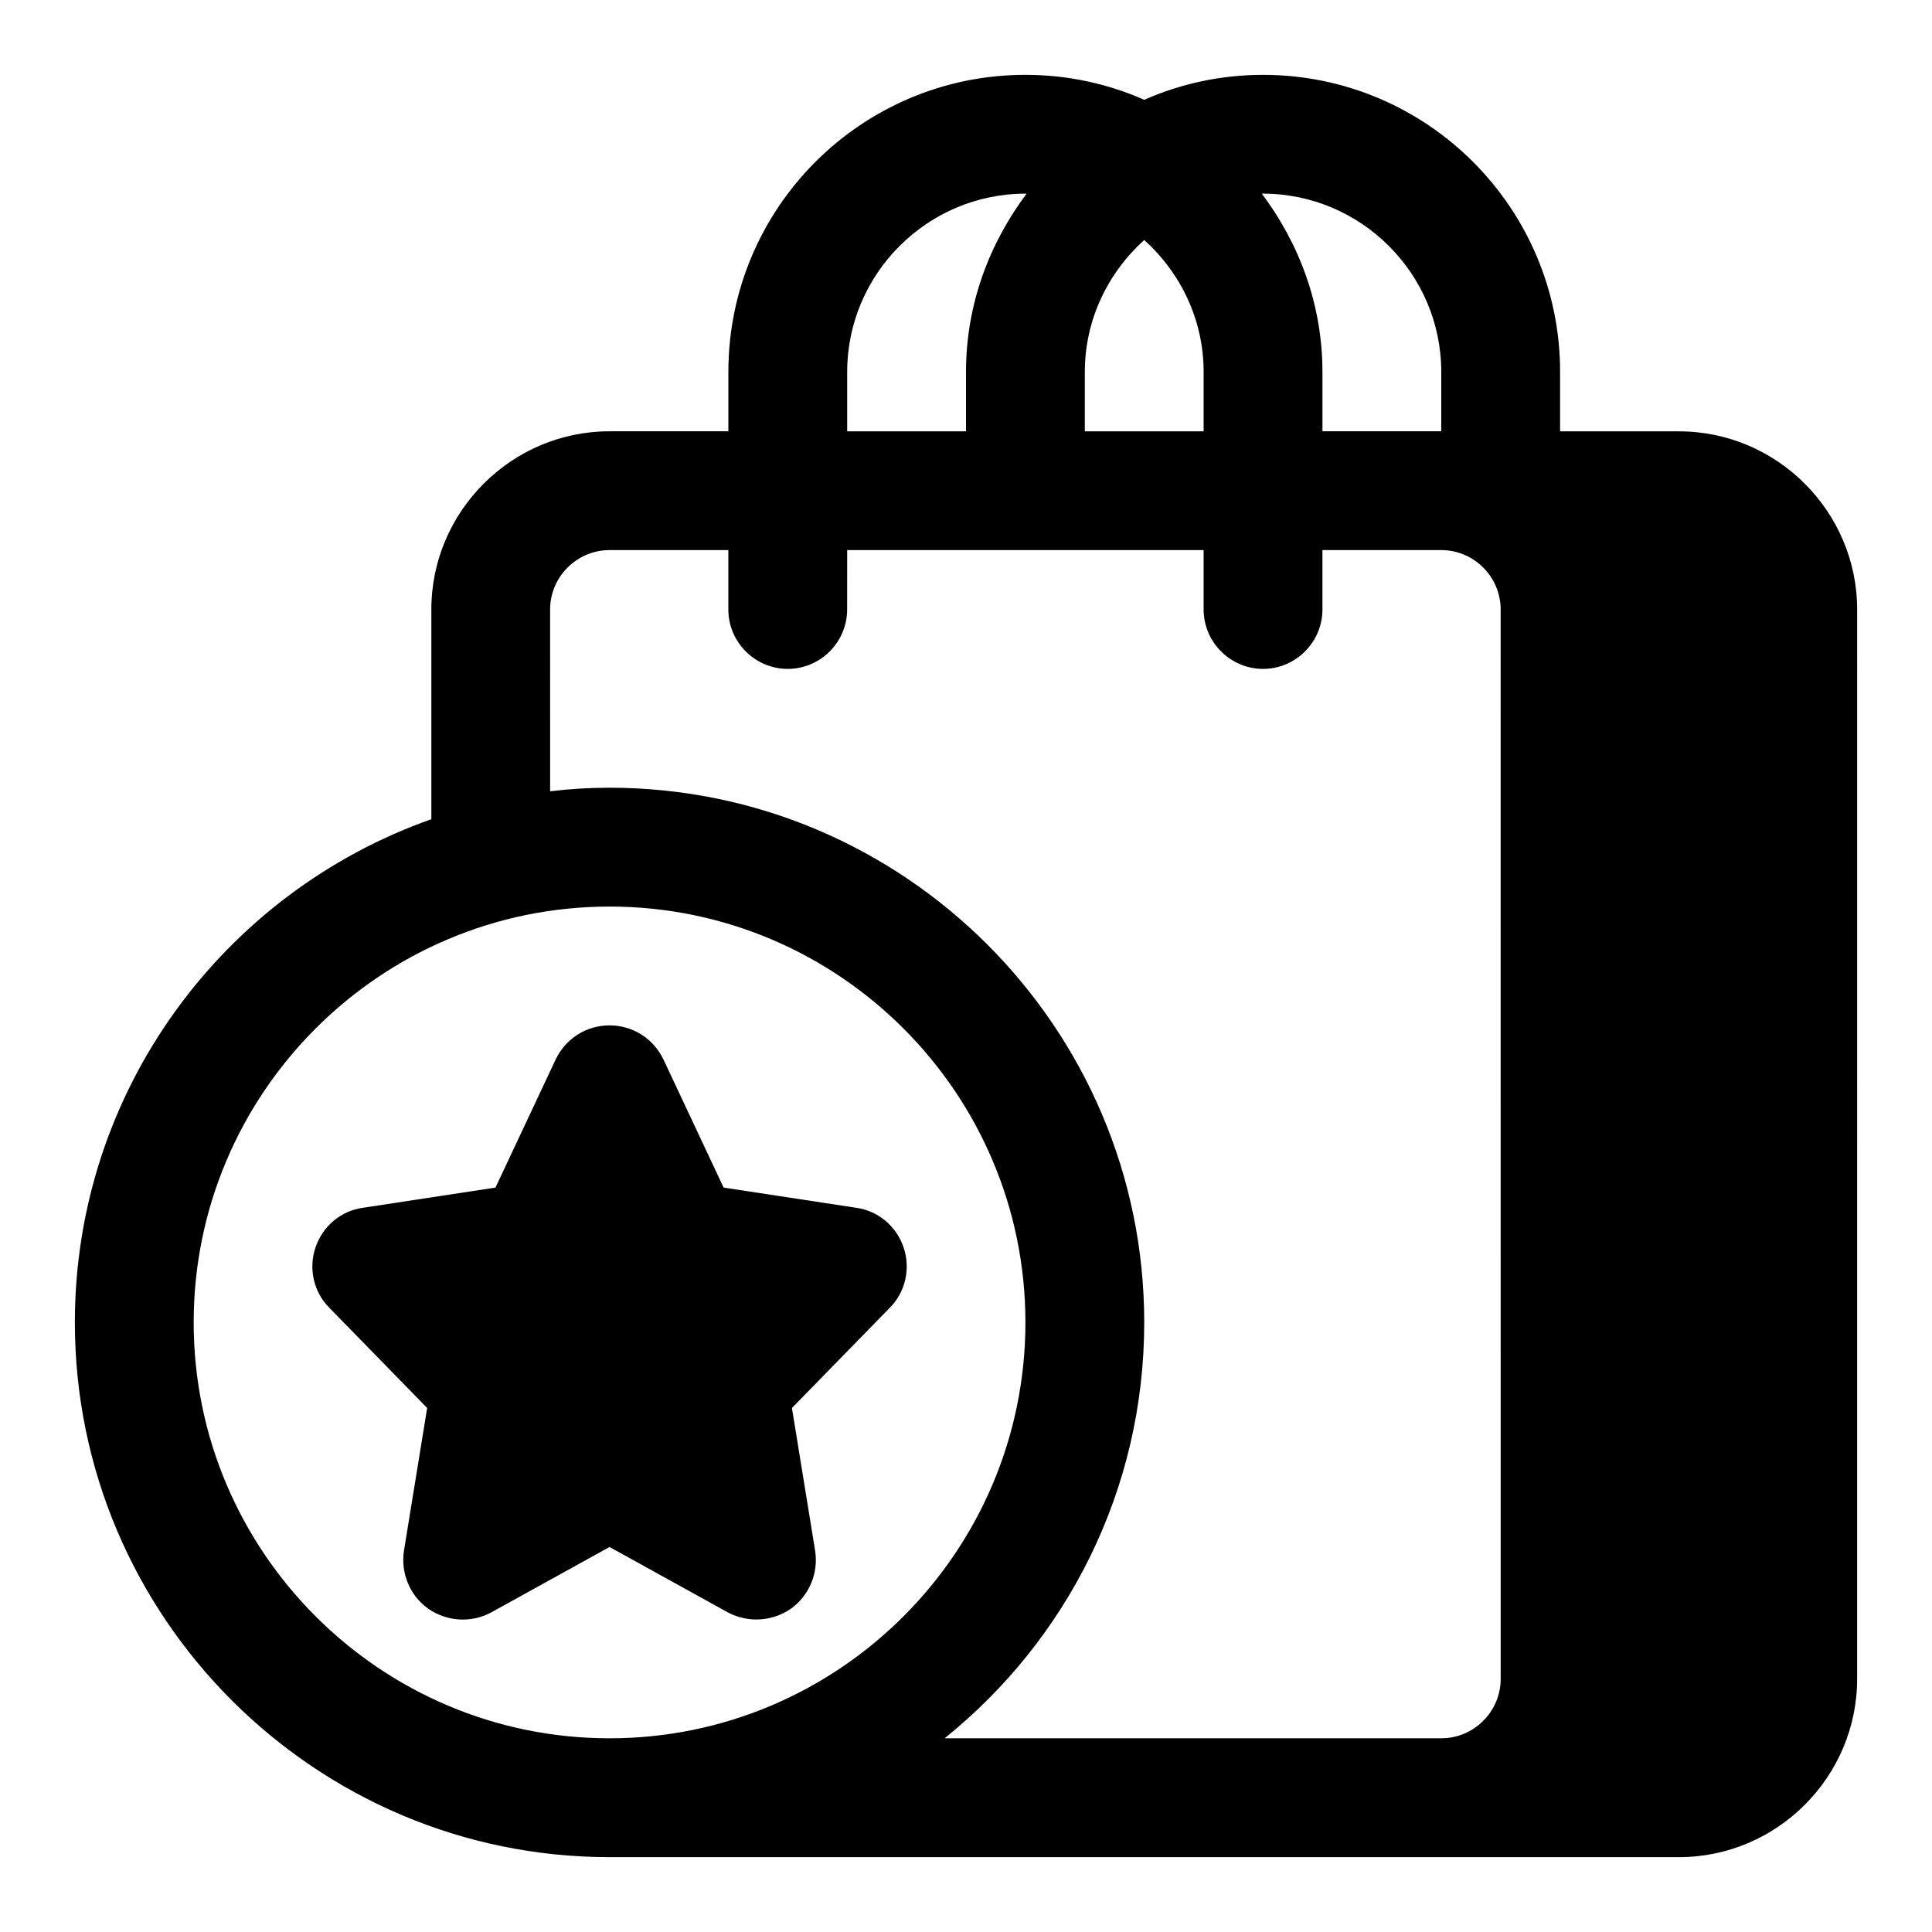
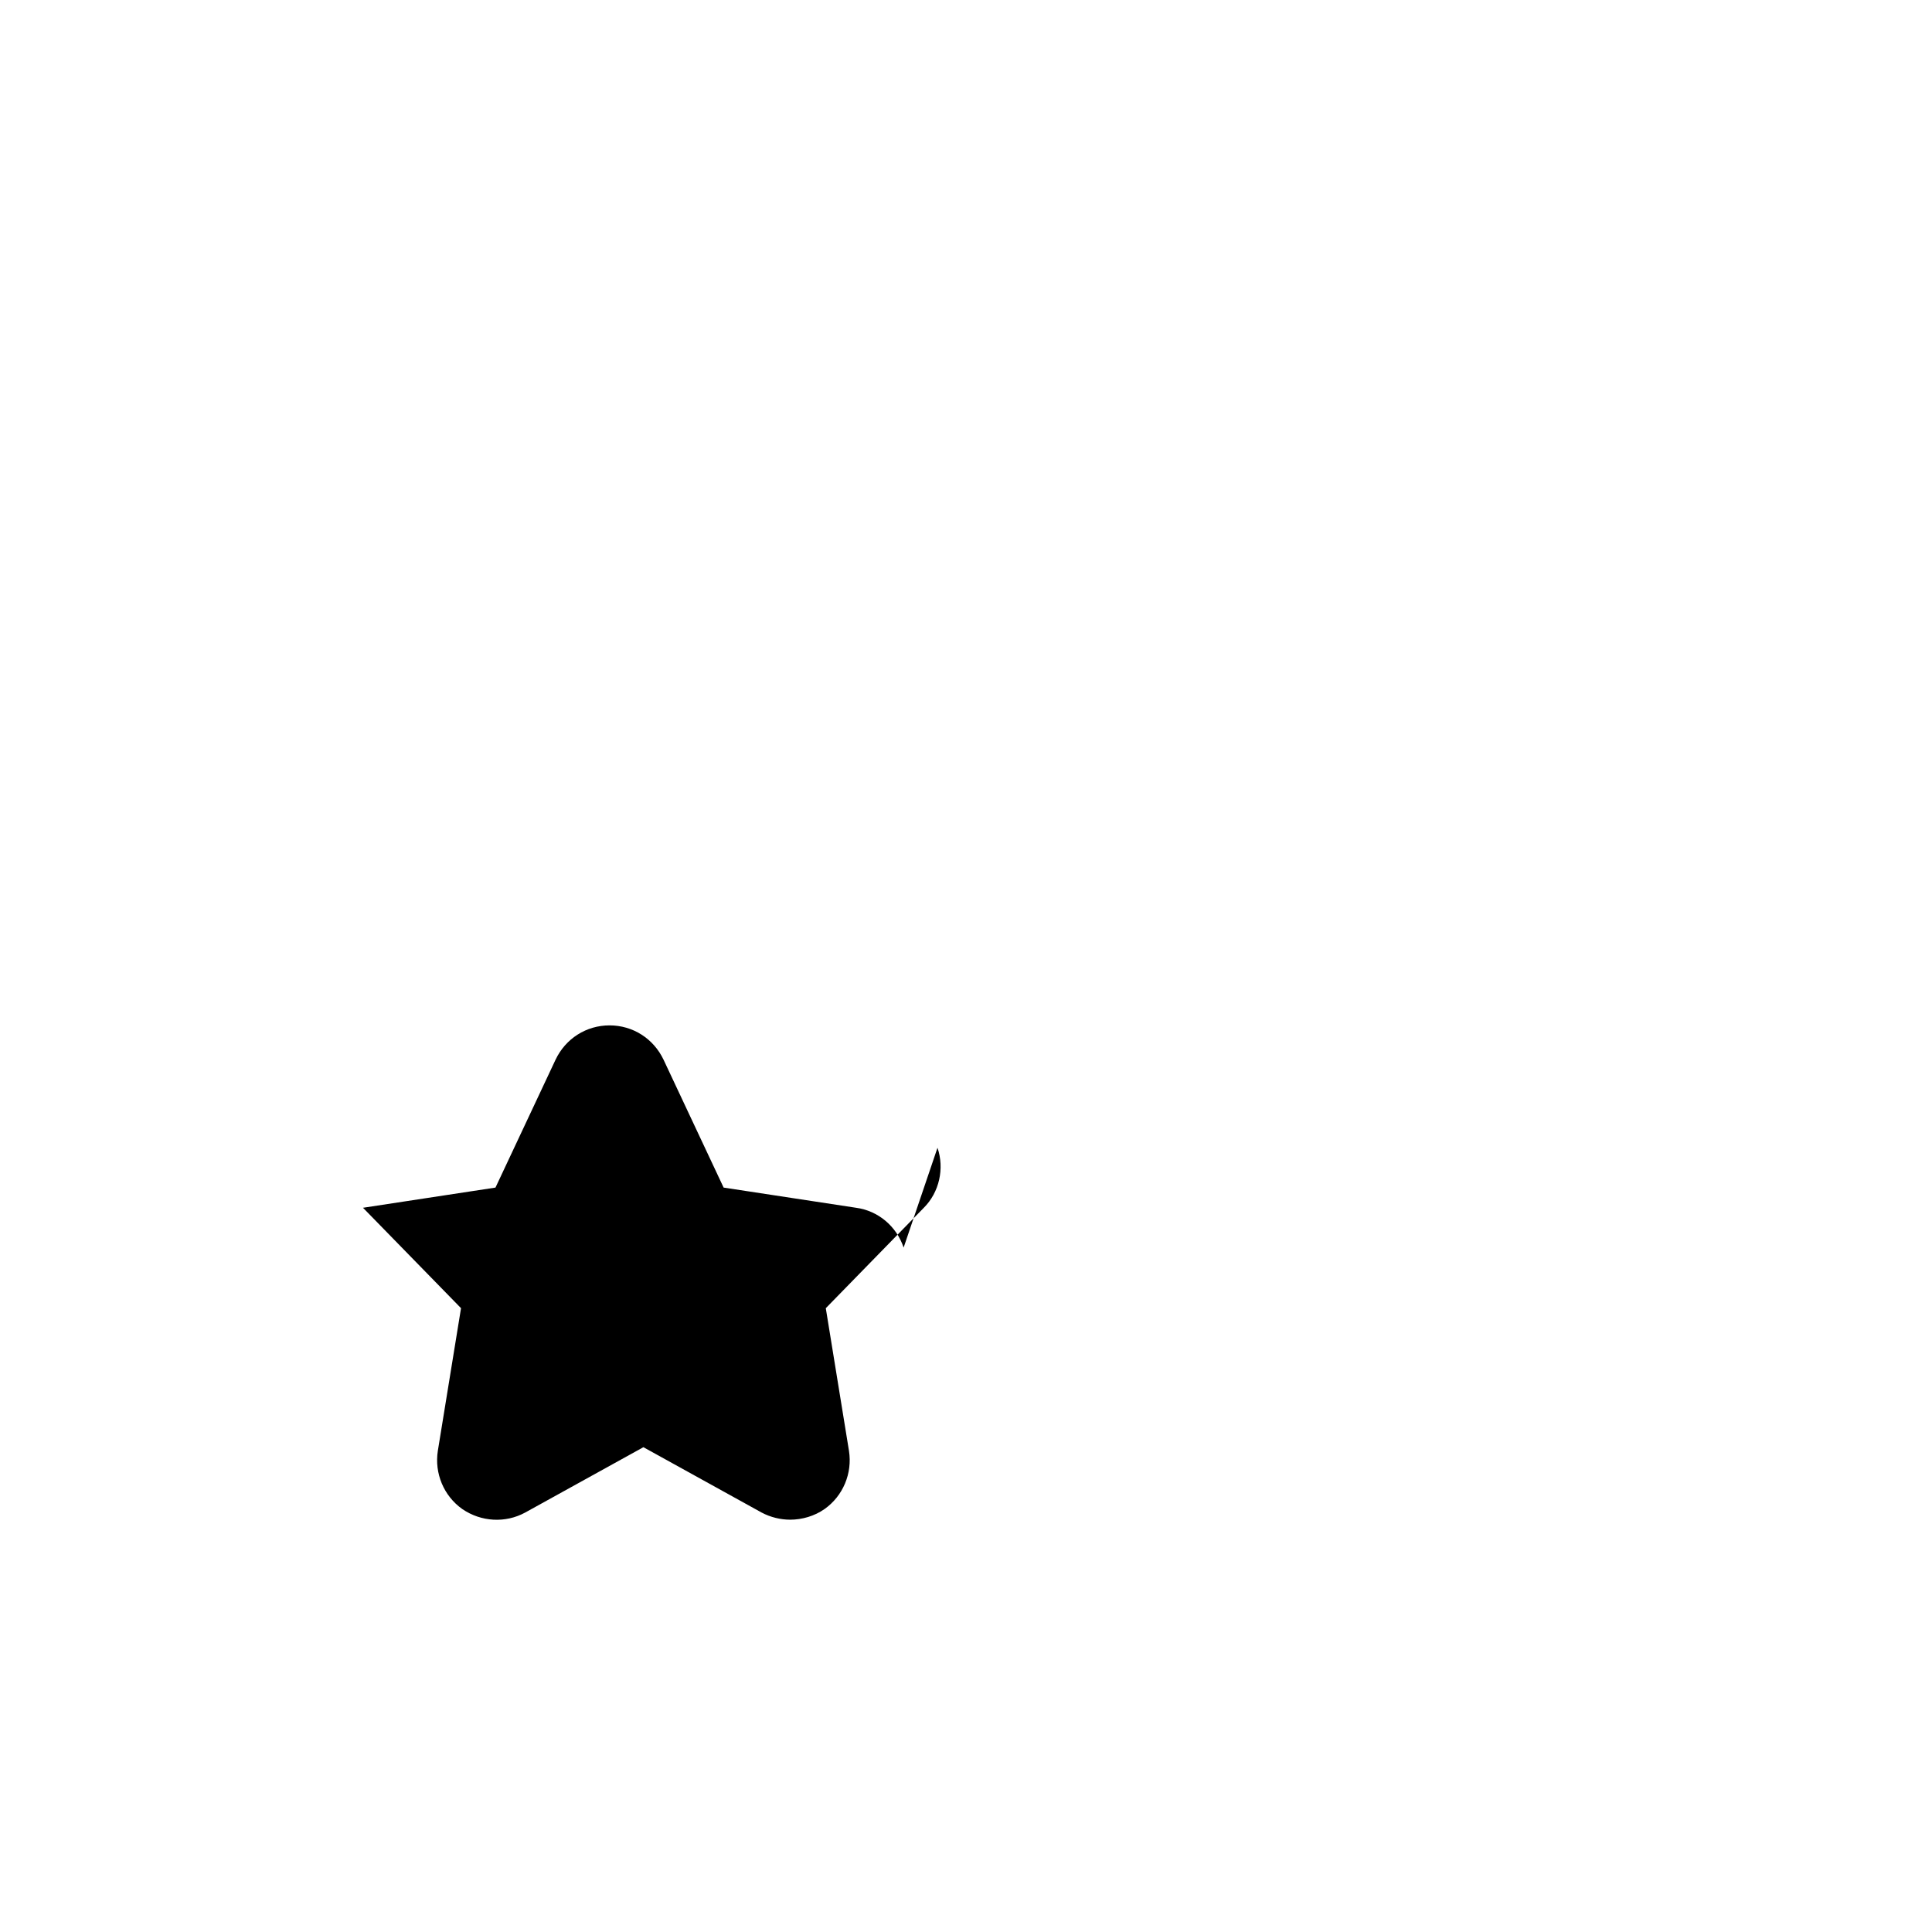
<svg xmlns="http://www.w3.org/2000/svg" fill="#000000" width="800px" height="800px" version="1.1" viewBox="144 144 512 512">
  <g>
-     <path d="m588.93 258.3h-31.488v-15.742c0-43.453-35.266-78.719-78.719-78.719-11.18 0-21.883 2.363-31.488 6.613-9.605-4.254-20.309-6.617-31.488-6.617-43.453 0-78.719 35.266-78.719 78.719v15.742h-31.488c-25.977 0-47.23 21.254-47.23 47.23v55.578c-54.949 19.371-94.469 71.797-94.469 133.36 0 78.09 63.605 141.7 141.7 141.7h283.39c25.977 0 47.23-21.254 47.23-47.23l0.004-283.39c0-25.98-21.254-47.234-47.234-47.234zm-110.21-62.977c25.977 0 47.23 21.254 47.23 47.23v15.742h-31.488v-15.738c0-17.789-6.141-34.008-16.059-47.23 0-0.004 0.16-0.004 0.316-0.004zm-47.23 47.234c0-13.855 6.141-26.293 15.742-34.953 9.605 8.66 15.742 21.098 15.742 34.953v15.742h-31.488zm-62.977 0c0-25.977 21.254-47.23 47.23-47.23h0.316c-9.918 13.223-16.059 29.438-16.059 47.23v15.742h-31.488zm-62.977 362.11c-60.773 0-110.21-49.438-110.21-110.21 0-60.773 49.438-110.21 110.21-110.21 60.773 0 110.21 49.438 110.21 110.21 0 60.77-49.438 110.21-110.21 110.21zm236.16-15.746c0 8.66-7.086 15.742-15.742 15.742h-131.62c32.273-25.977 52.898-65.652 52.898-110.21 0-78.09-63.605-141.7-141.7-141.7-5.352 0-10.547 0.316-15.742 0.945l-0.004-48.176c0-8.66 7.086-15.742 15.742-15.742h31.488v15.742c0 8.66 7.086 15.742 15.742 15.742 8.66 0 15.742-7.086 15.742-15.742l0.008-15.746h94.465v15.742c0 8.66 7.086 15.742 15.742 15.742 8.66 0 15.742-7.086 15.742-15.742v-15.742h31.488c8.66 0 15.742 7.086 15.742 15.742z" />
-     <path d="m383.47 474.62c-1.891-5.668-6.769-9.762-12.594-10.547l-35.109-5.352-15.902-33.852c-2.68-5.668-8.188-9.133-14.328-9.133s-11.652 3.465-14.328 9.133l-15.902 33.852-35.109 5.352c-5.824 0.789-10.707 4.879-12.594 10.547-1.891 5.512-0.473 11.809 3.621 15.902l25.977 26.609-6.141 37.785c-0.945 5.984 1.574 11.965 6.453 15.43 5.039 3.465 11.492 3.777 16.688 0.945l31.332-17.32 31.332 17.32c2.363 1.258 5.039 1.891 7.559 1.891 3.148 0 6.453-0.945 9.133-2.832 4.879-3.465 7.398-9.445 6.453-15.43l-6.141-37.785 25.977-26.609c4.098-4.098 5.512-10.395 3.625-15.906z" />
+     <path d="m383.47 474.62c-1.891-5.668-6.769-9.762-12.594-10.547l-35.109-5.352-15.902-33.852c-2.68-5.668-8.188-9.133-14.328-9.133s-11.652 3.465-14.328 9.133l-15.902 33.852-35.109 5.352l25.977 26.609-6.141 37.785c-0.945 5.984 1.574 11.965 6.453 15.43 5.039 3.465 11.492 3.777 16.688 0.945l31.332-17.32 31.332 17.32c2.363 1.258 5.039 1.891 7.559 1.891 3.148 0 6.453-0.945 9.133-2.832 4.879-3.465 7.398-9.445 6.453-15.43l-6.141-37.785 25.977-26.609c4.098-4.098 5.512-10.395 3.625-15.906z" />
  </g>
</svg>